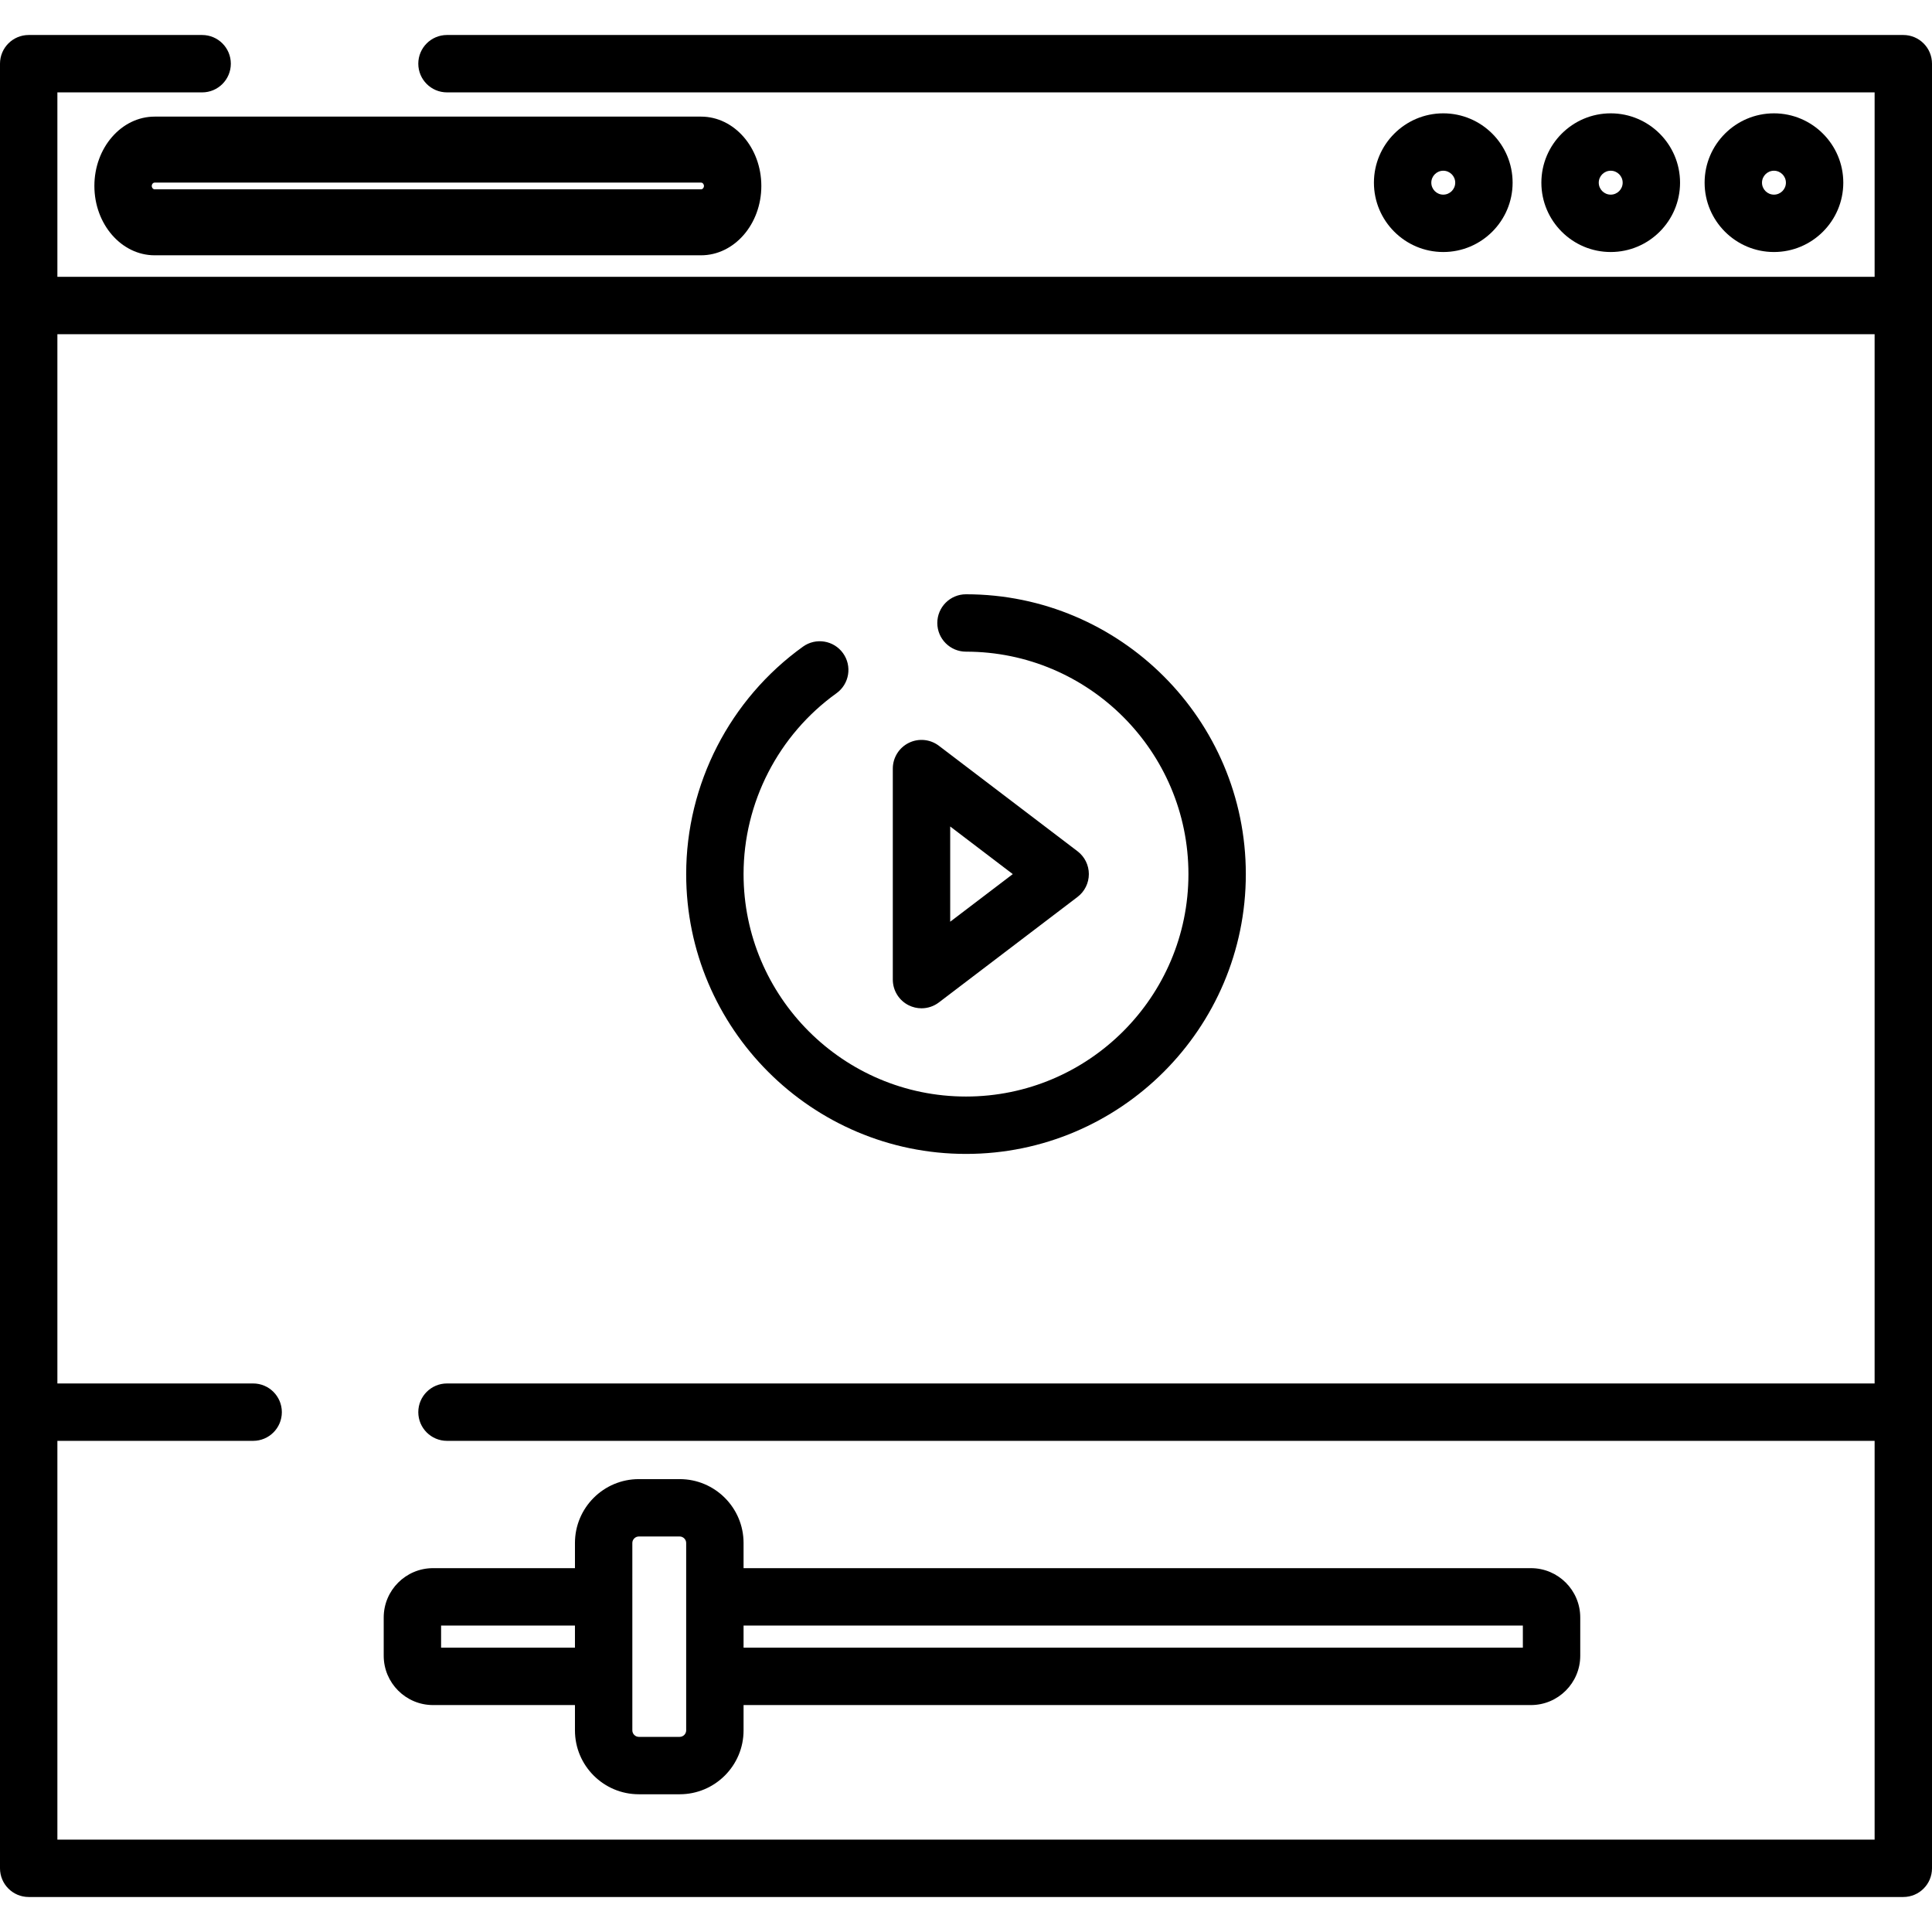
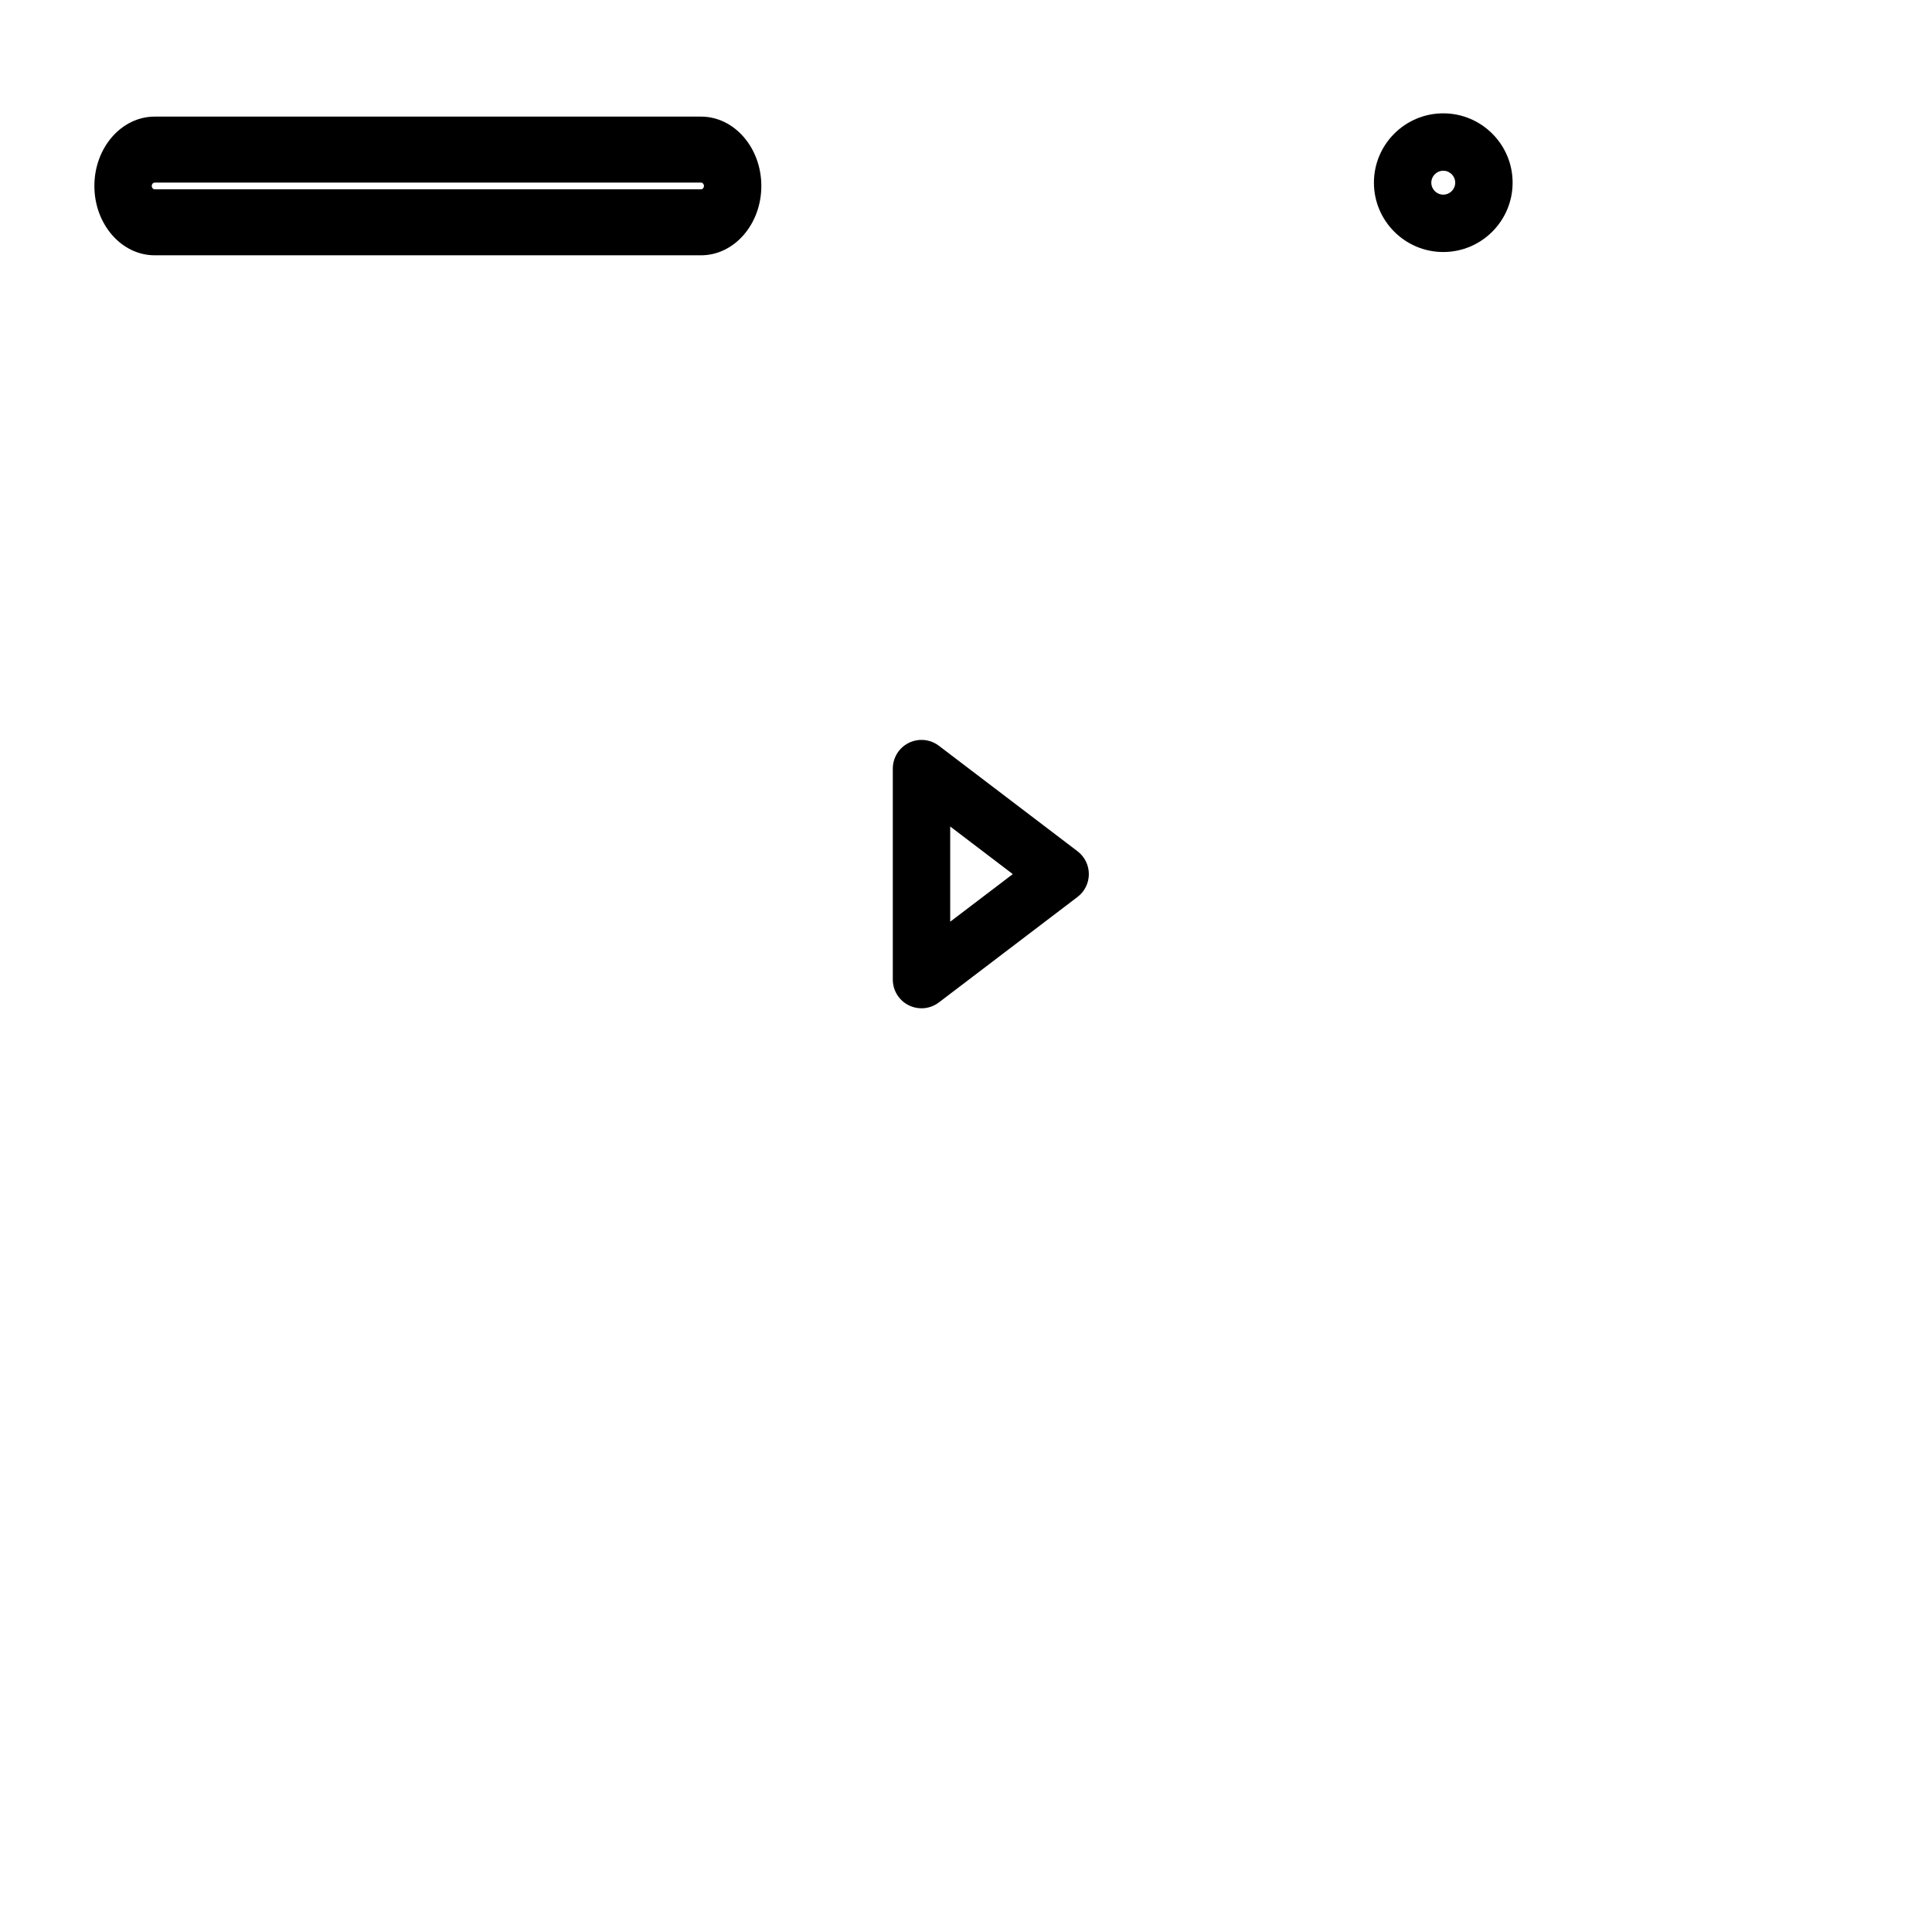
<svg xmlns="http://www.w3.org/2000/svg" fill="#000000" height="800px" width="800px" version="1.1" id="Capa_1" viewBox="0 0 512 512" xml:space="preserve">
  <g>
    <g>
      <path d="M285.557,225.594l-36.745-27.959c-2.3-1.75-5.393-2.045-7.982-0.761c-2.588,1.284-4.227,3.924-4.227,6.813v55.917    c0.001,2.892,1.639,5.532,4.228,6.814c1.071,0.53,2.225,0.791,3.376,0.791c1.633,0,3.255-0.526,4.605-1.552l36.745-27.959    c1.89-1.438,3-3.676,3-6.052C288.557,229.269,287.447,227.032,285.557,225.594z M251.812,244.264v-25.237l16.585,12.619    L251.812,244.264z" />
    </g>
  </g>
  <g>
    <g>
-       <path d="M256,157.49c-4.199,0-7.604,3.405-7.604,7.604c0,4.199,3.405,7.604,7.604,7.604c32.504,0,58.948,26.445,58.948,58.948    S288.504,290.593,256,290.593c-32.504,0-58.948-26.444-58.948-58.948c0-18.947,9.204-36.863,24.619-47.926    c3.412-2.449,4.192-7.199,1.744-10.611c-2.448-3.411-7.199-4.192-10.611-1.744c-19.386,13.913-30.959,36.448-30.959,60.282    c0,40.889,33.266,74.155,74.156,74.155c40.89,0,74.156-33.266,74.156-74.156C330.156,190.756,296.889,157.49,256,157.49z" />
-     </g>
+       </g>
  </g>
  <g>
    <g>
-       <path d="M470.116,30.035c-10.133,0-18.376,8.244-18.376,18.376c0,10.133,8.244,18.376,18.376,18.376s18.376-8.243,18.376-18.376    C488.493,38.279,480.249,30.035,470.116,30.035z M470.116,51.581c-1.747,0-3.168-1.42-3.168-3.168    c0-1.747,1.421-3.168,3.168-3.168s3.168,1.421,3.168,3.168S471.863,51.581,470.116,51.581z" />
-     </g>
+       </g>
  </g>
  <g>
    <g>
-       <path d="M426.855,30.035c-10.133,0-18.376,8.244-18.376,18.376c0,10.133,8.244,18.376,18.376,18.376s18.376-8.243,18.376-18.376    C445.231,38.279,436.987,30.035,426.855,30.035z M426.855,51.581c-1.747,0-3.168-1.42-3.168-3.168    c0-1.747,1.421-3.168,3.168-3.168s3.168,1.421,3.168,3.168S428.602,51.581,426.855,51.581z" />
-     </g>
+       </g>
  </g>
  <g>
    <g>
      <path d="M382.481,30.035c-10.133,0-18.376,8.244-18.376,18.376c0,10.133,8.244,18.376,18.376,18.376    c10.135,0,18.377-8.243,18.377-18.376C400.859,38.279,392.615,30.035,382.481,30.035z M382.481,51.581    c-1.746,0-3.168-1.42-3.168-3.168c0-1.747,1.421-3.168,3.168-3.168c1.748,0,3.169,1.421,3.169,3.168    S384.229,51.581,382.481,51.581z" />
    </g>
  </g>
  <g>
    <g>
-       <path d="M405.711,415.577H197.052v-6.674c0-9.332-7.592-16.922-16.922-16.922h-10.84c-9.332,0-16.922,7.591-16.922,16.922v6.674    h-37.61c-7.208,0-13.072,5.864-13.072,13.072v10.139c0,7.208,5.864,13.072,13.072,13.072h37.61v6.717    c0,9.332,7.592,16.922,16.922,16.922h10.84c9.332,0,16.922-7.591,16.922-16.922v-6.717H405.71c7.208,0,13.072-5.864,13.072-13.072    v-10.139C418.782,421.439,412.918,415.577,405.711,415.577z M152.367,436.65h-35.474v-5.866h35.474V436.65z M181.844,423.168    c0,0.003,0,0.006,0,0.01c0,0.004,0,0.006,0,0.01v21.055c0,0.003,0,0.006,0,0.01c0,0.004,0,0.006,0,0.01v14.311    c0,0.93-0.785,1.715-1.714,1.715h-10.84c-0.93,0-1.714-0.785-1.714-1.714v-14.312c0-0.003,0-0.006,0-0.01c0-0.004,0-0.006,0-0.01    v-21.055c0-0.003,0-0.006,0-0.01c0-0.004,0-0.006,0-0.01V408.9c0-0.93,0.785-1.714,1.714-1.714h10.84    c0.93,0,1.714,0.785,1.714,1.714V423.168z M403.574,436.65H197.052v-5.866h206.522V436.65z" />
-     </g>
+       </g>
  </g>
  <g>
    <g>
-       <path d="M504.396,9.274h-385.94c-4.199,0-7.604,3.405-7.604,7.604c0,4.199,3.405,7.604,7.604,7.604h378.337v48.873H15.208V24.483    h38.36c4.199,0,7.604-3.405,7.604-7.604c0-4.199-3.405-7.604-7.604-7.604H7.604C3.405,9.274,0,12.68,0,16.878v64.081v414.162    c0,4.199,3.405,7.604,7.604,7.604h496.792c4.2,0,7.604-3.405,7.604-7.604V80.959V16.878C512,12.68,508.596,9.274,504.396,9.274z     M496.793,487.517H15.208V381.84h51.88c4.199,0,7.604-3.405,7.604-7.604c0-4.199-3.405-7.604-7.604-7.604h-51.88V88.563h481.584    v278.069h0H118.457c-4.199,0-7.604,3.405-7.604,7.604c0,4.199,3.405,7.604,7.604,7.604h378.336V487.517z" />
-     </g>
+       </g>
  </g>
  <g>
    <g>
      <path d="M185.782,30.904H40.991c-8.812,0-15.979,8.244-15.979,18.376c0,10.133,7.168,18.376,15.979,18.376h144.791    c8.811,0,15.979-8.244,15.979-18.376S194.593,30.904,185.782,30.904z M185.782,50.167H40.991c-0.426,0-0.772-0.397-0.772-0.887    s0.346-0.887,0.772-0.887h144.791c0.426,0,0.772,0.398,0.772,0.887C186.554,49.769,186.208,50.167,185.782,50.167z" />
    </g>
  </g>
</svg>